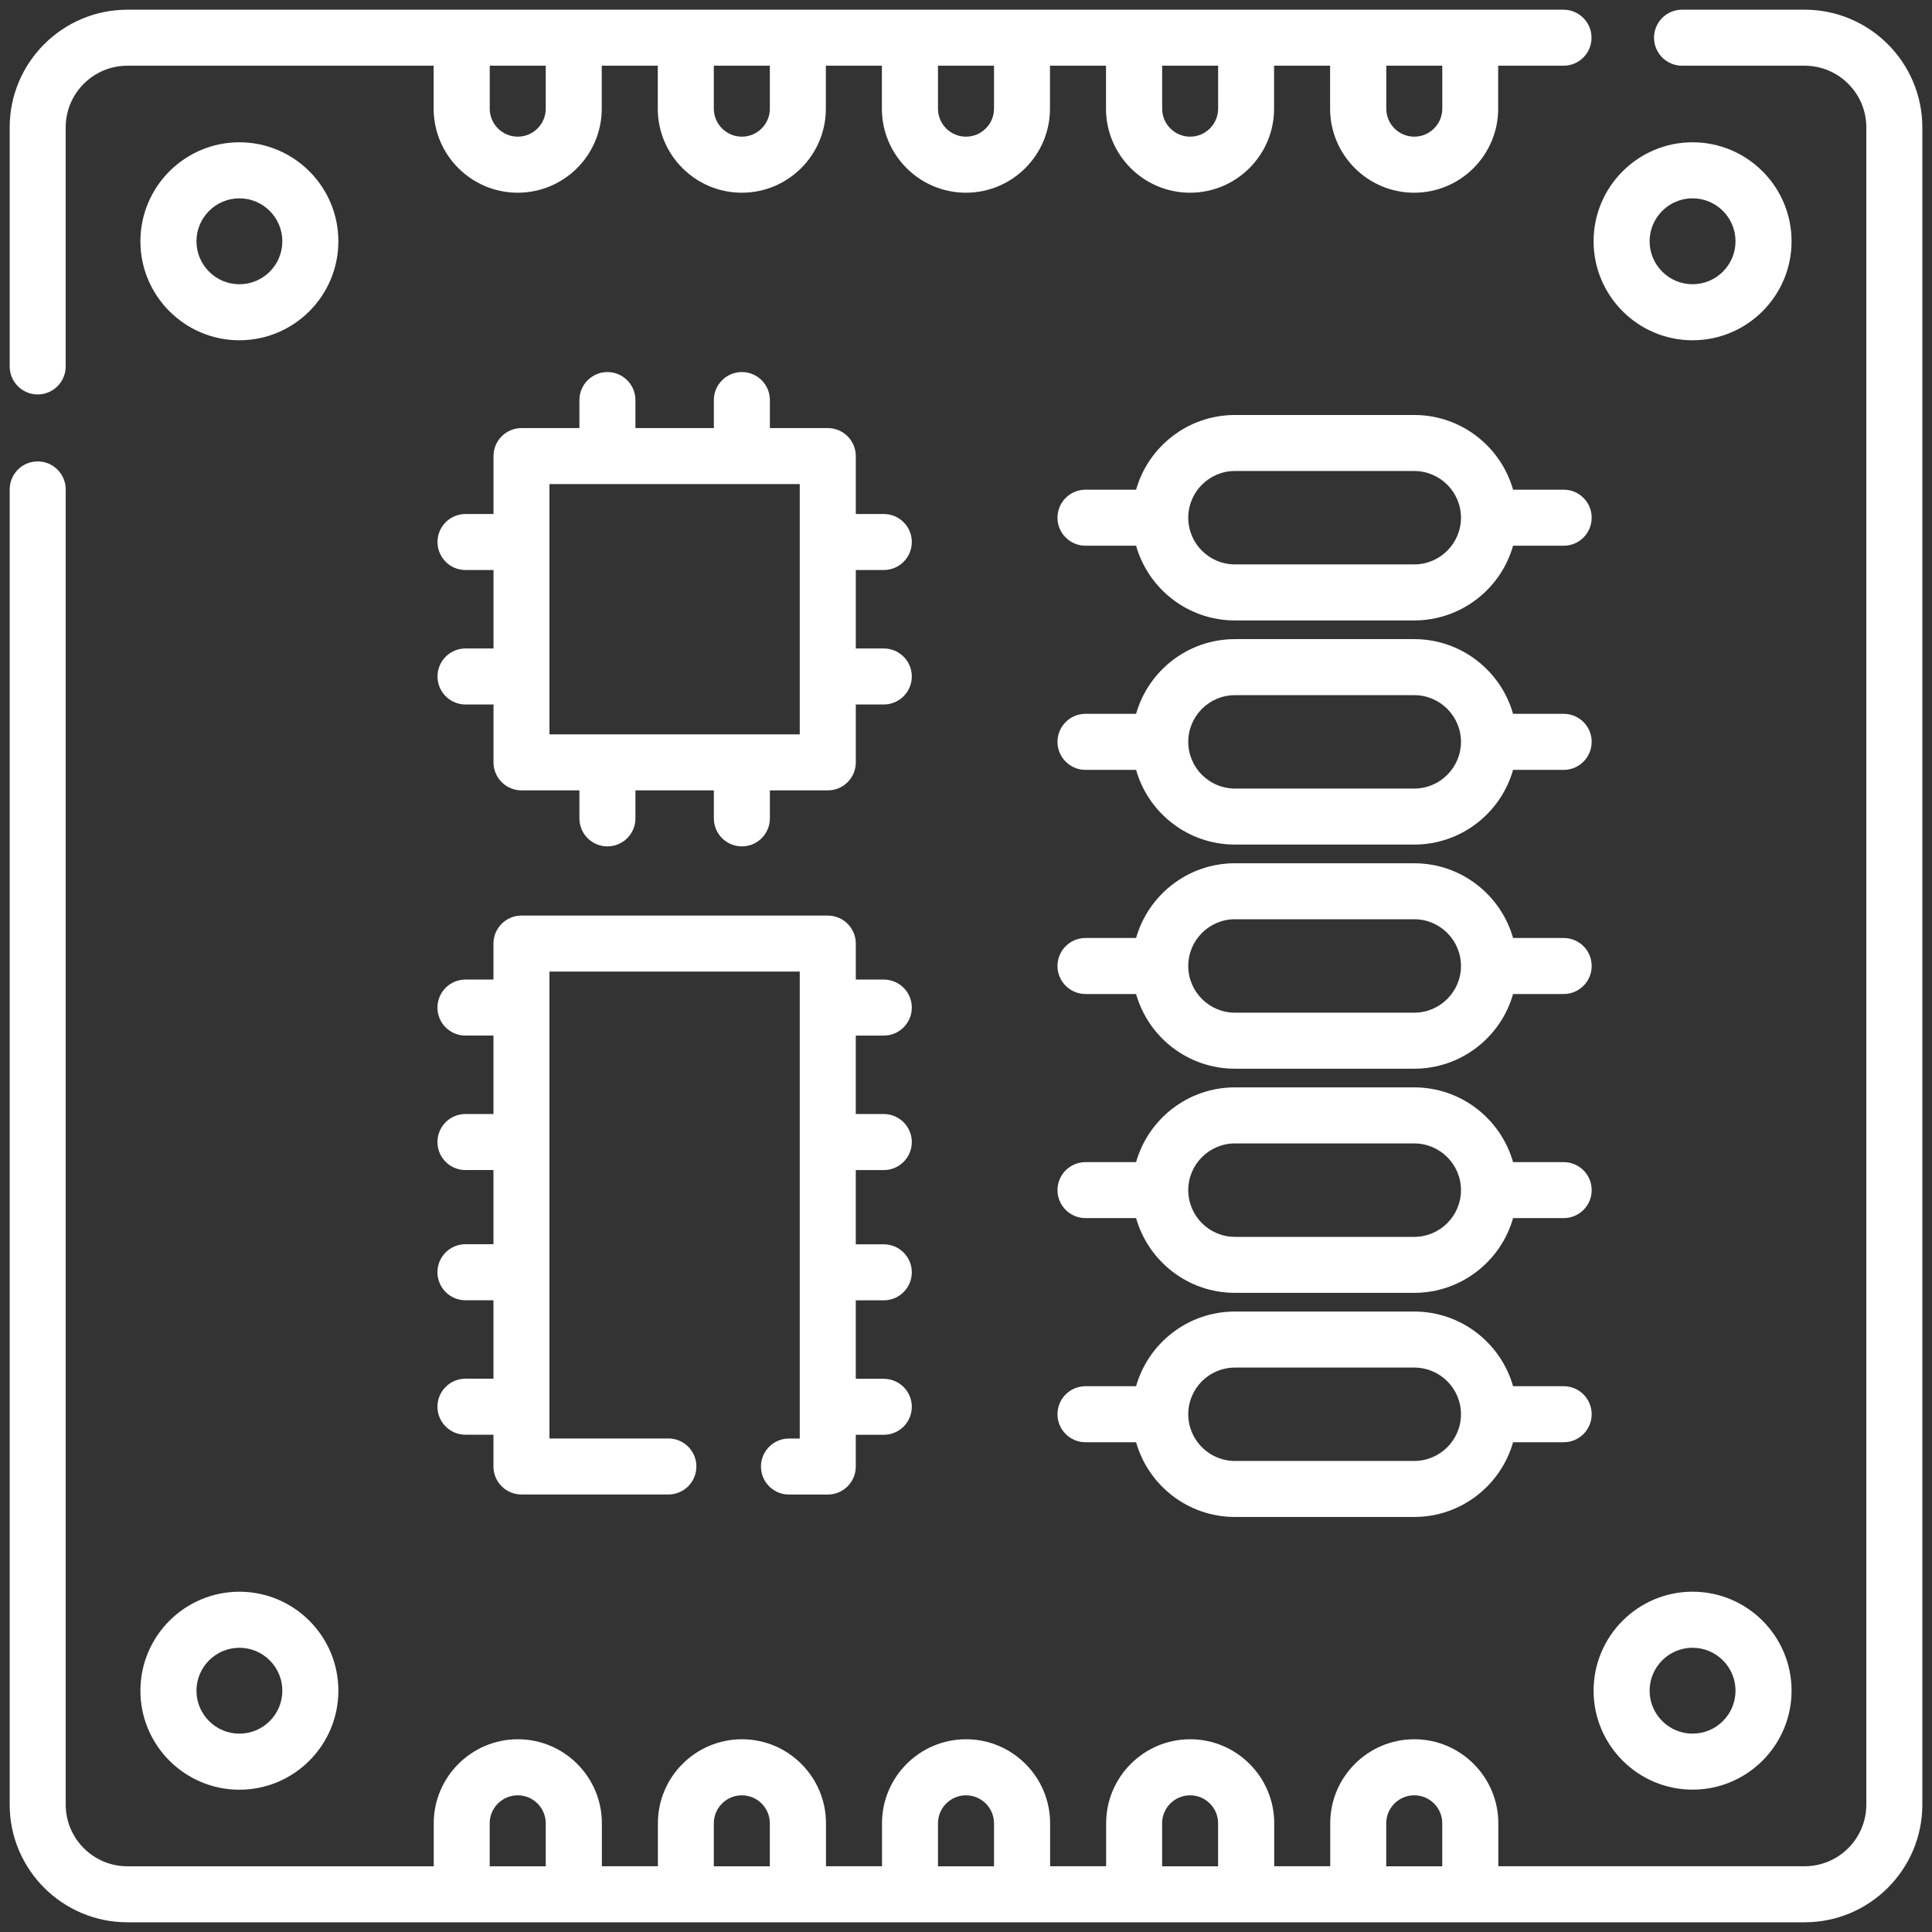
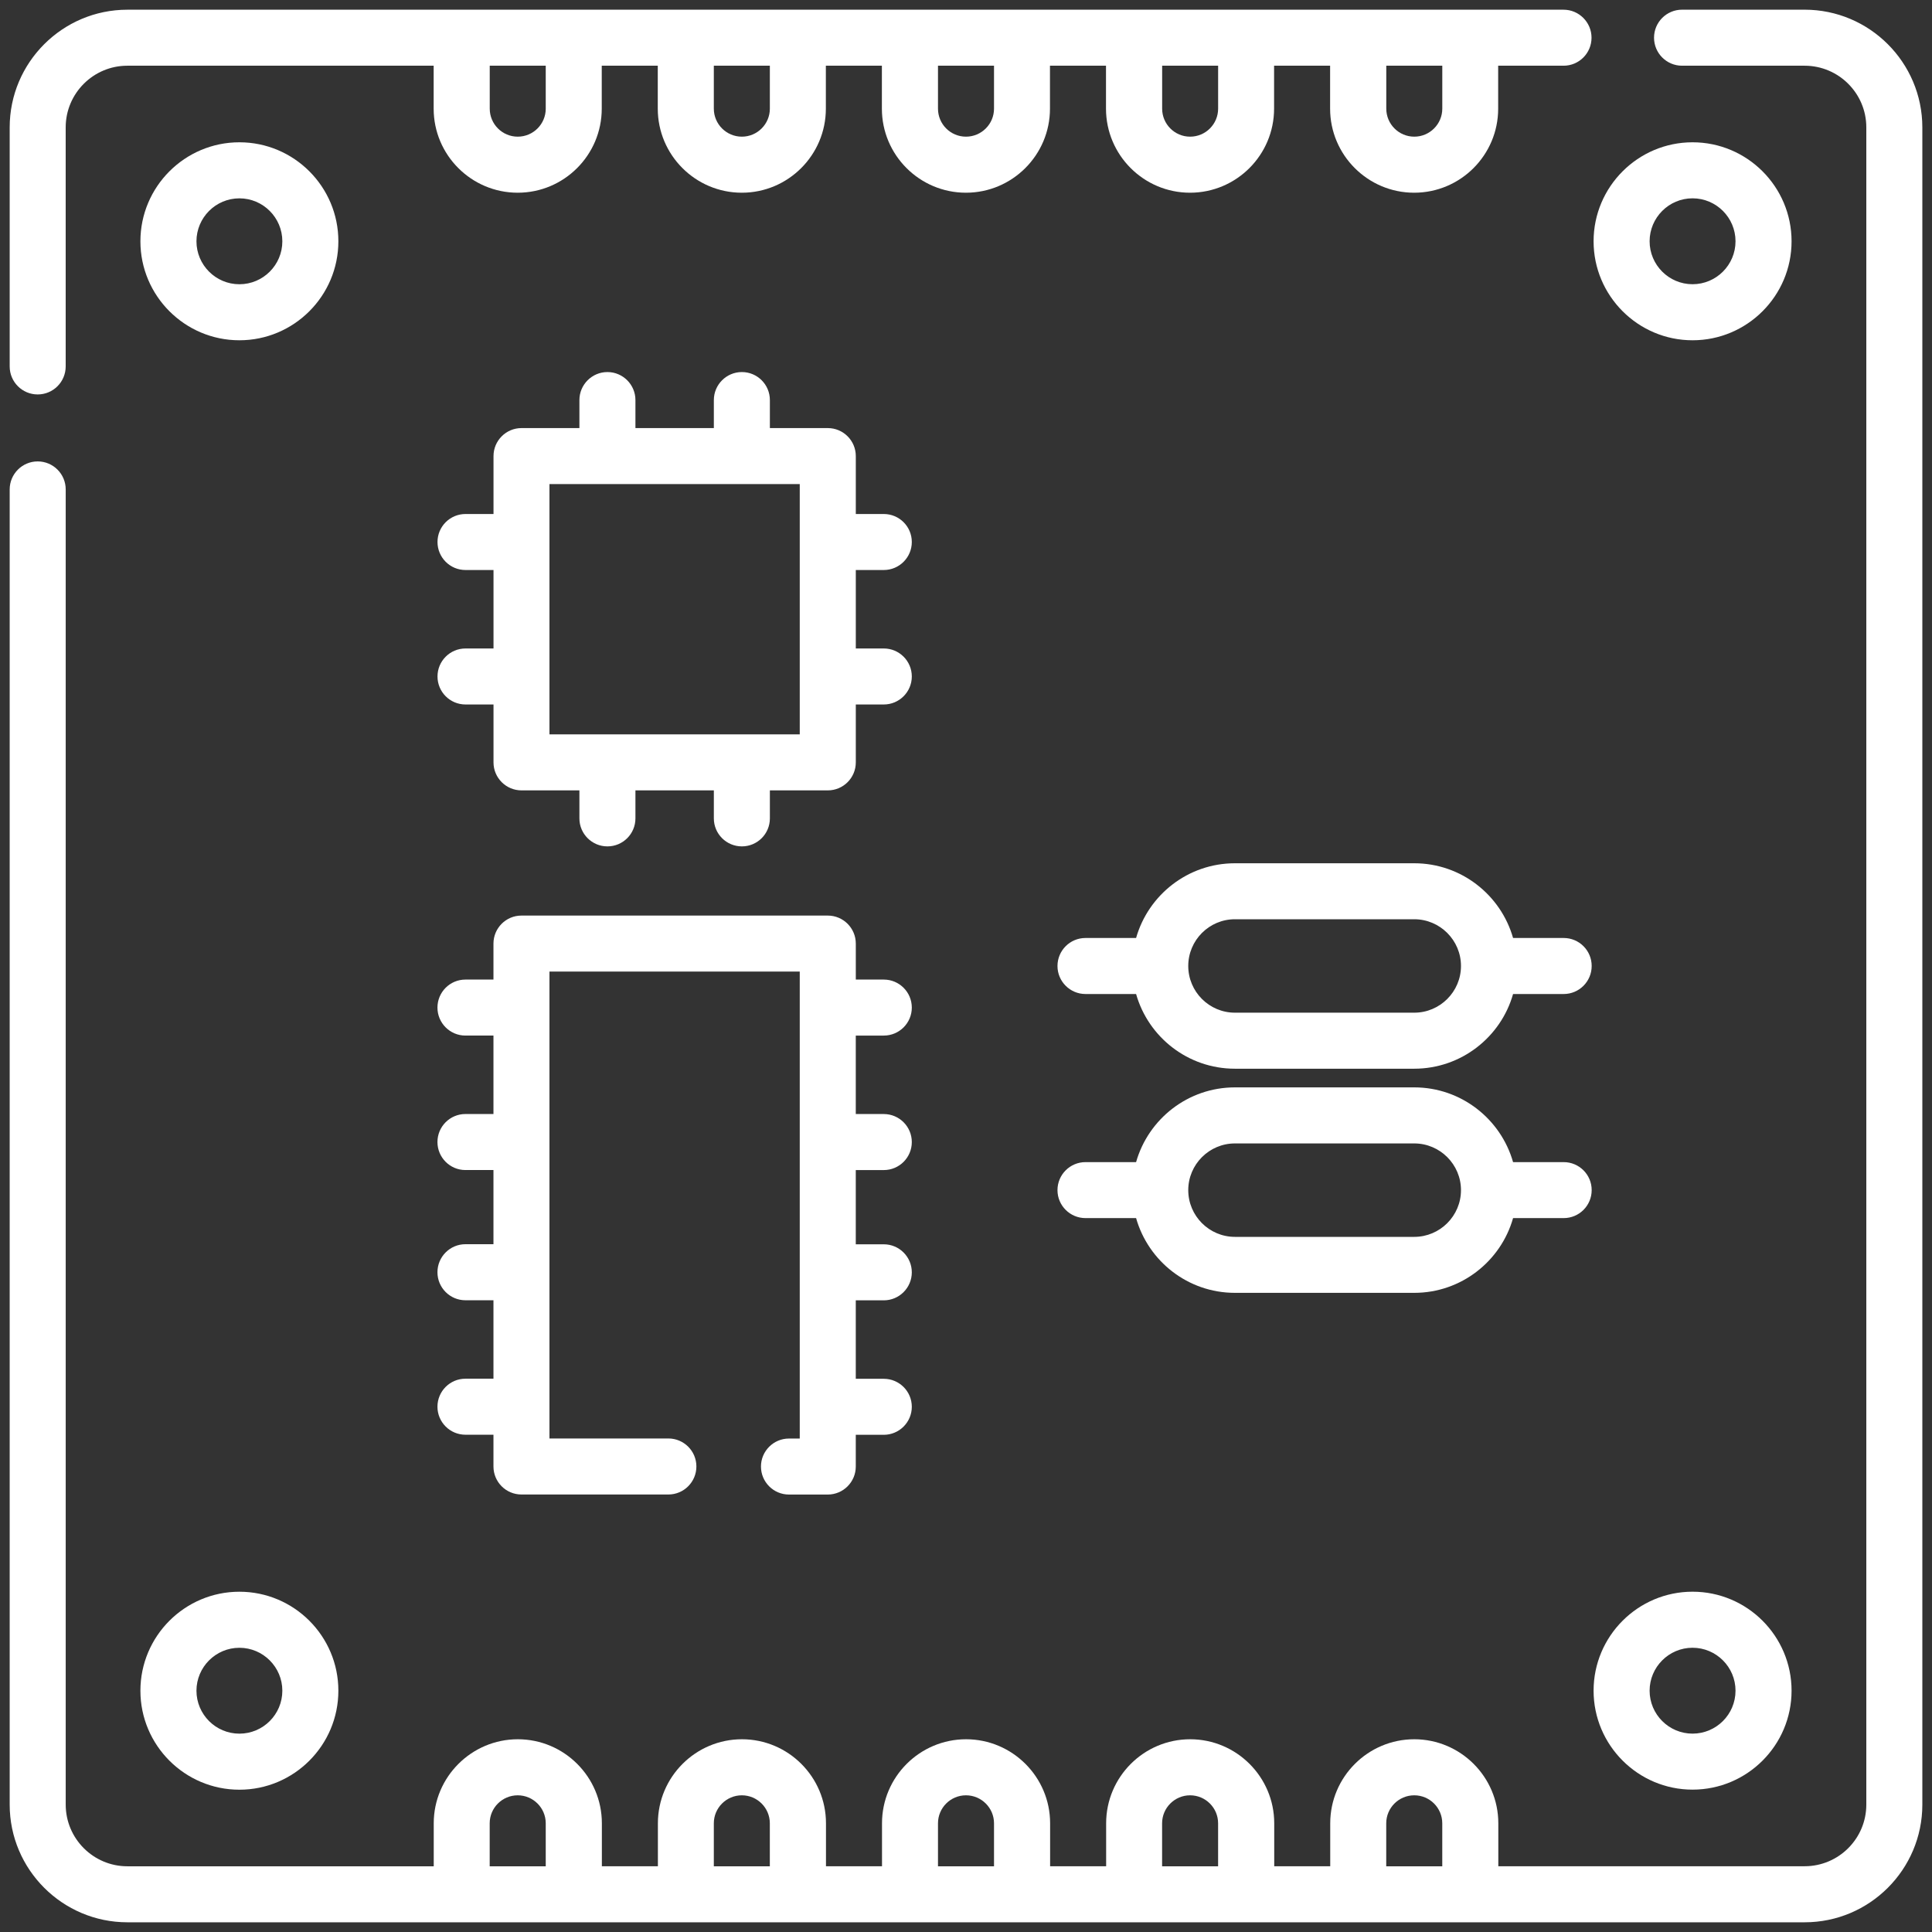
<svg xmlns="http://www.w3.org/2000/svg" version="1.1" id="圖層_1" x="0px" y="0px" width="80px" height="80px" viewBox="9.069 9.886 80 80" enable-background="new 9.069 9.886 80 80" xml:space="preserve">
  <rect x="9.069" y="9.886" width="80" height="80" fill="#333333" stroke="none" />
  <g id="NewGroupe7_2_">
    <g id="NewGroup2-2">
      <g>
-         <path fill="#FFFFFF" d="M66.47,87.165v-1.78c0-0.64,0.521-1.159,1.16-1.159c0.641,0,1.16,0.52,1.16,1.159v1.78H66.47     L66.47,87.165z M57.189,87.165v-1.78c0-0.64,0.521-1.159,1.159-1.159c0.64,0,1.16,0.52,1.16,1.159v1.78H57.189L57.189,87.165z      M47.909,87.165v-1.78c0-0.64,0.52-1.159,1.159-1.159s1.161,0.52,1.161,1.159v1.78H47.909L47.909,87.165z M38.627,87.165v-1.78     c0-0.64,0.521-1.159,1.16-1.159c0.639,0,1.159,0.52,1.159,1.159v1.78H38.627L38.627,87.165z M29.346,87.165v-1.78     c0-0.64,0.521-1.159,1.16-1.159c0.64,0,1.161,0.52,1.161,1.159v1.78H29.346L29.346,87.165z M83.794,10.287h-5.075     c-0.641,0-1.16,0.52-1.16,1.16c0,0.64,0.52,1.16,1.16,1.16h5.075c1.41,0,2.555,1.145,2.555,2.552V84.61     c0,1.409-1.145,2.553-2.555,2.553H71.111v-1.779c0-1.918-1.563-3.479-3.48-3.479c-1.919,0-3.48,1.562-3.48,3.479v1.779h-2.319     v-1.779c0-1.918-1.563-3.479-3.48-3.479c-1.92,0-3.48,1.562-3.48,3.479v1.779h-2.32v-1.779c0-1.918-1.563-3.479-3.481-3.479     s-3.48,1.562-3.48,3.479v1.779h-2.32v-1.779c0-1.918-1.561-3.479-3.48-3.479s-3.48,1.562-3.48,3.479v1.779h-2.32v-1.779     c0-1.918-1.561-3.479-3.48-3.479s-3.482,1.563-3.482,3.48v1.78H14.343c-1.407,0-2.553-1.146-2.553-2.553V30.153     c0-0.641-0.52-1.161-1.16-1.161c-0.641,0-1.16,0.52-1.16,1.161v54.459c0,2.687,2.187,4.872,4.873,4.872h69.453     c2.688,0,4.873-2.186,4.873-4.872V15.16C88.667,12.473,86.483,10.287,83.794,10.287L83.794,10.287z" />
+         <path fill="#FFFFFF" d="M66.47,87.165v-1.78c0-0.64,0.521-1.159,1.16-1.159c0.641,0,1.16,0.52,1.16,1.159v1.78H66.47     L66.47,87.165z M57.189,87.165v-1.78c0-0.64,0.521-1.159,1.159-1.159c0.64,0,1.16,0.52,1.16,1.159v1.78L57.189,87.165z      M47.909,87.165v-1.78c0-0.64,0.52-1.159,1.159-1.159s1.161,0.52,1.161,1.159v1.78H47.909L47.909,87.165z M38.627,87.165v-1.78     c0-0.64,0.521-1.159,1.16-1.159c0.639,0,1.159,0.52,1.159,1.159v1.78H38.627L38.627,87.165z M29.346,87.165v-1.78     c0-0.64,0.521-1.159,1.16-1.159c0.64,0,1.161,0.52,1.161,1.159v1.78H29.346L29.346,87.165z M83.794,10.287h-5.075     c-0.641,0-1.16,0.52-1.16,1.16c0,0.64,0.52,1.16,1.16,1.16h5.075c1.41,0,2.555,1.145,2.555,2.552V84.61     c0,1.409-1.145,2.553-2.555,2.553H71.111v-1.779c0-1.918-1.563-3.479-3.48-3.479c-1.919,0-3.48,1.562-3.48,3.479v1.779h-2.319     v-1.779c0-1.918-1.563-3.479-3.48-3.479c-1.92,0-3.48,1.562-3.48,3.479v1.779h-2.32v-1.779c0-1.918-1.563-3.479-3.481-3.479     s-3.48,1.562-3.48,3.479v1.779h-2.32v-1.779c0-1.918-1.561-3.479-3.48-3.479s-3.48,1.562-3.48,3.479v1.779h-2.32v-1.779     c0-1.918-1.561-3.479-3.48-3.479s-3.482,1.563-3.482,3.48v1.78H14.343c-1.407,0-2.553-1.146-2.553-2.553V30.153     c0-0.641-0.52-1.161-1.16-1.161c-0.641,0-1.16,0.52-1.16,1.161v54.459c0,2.687,2.187,4.872,4.873,4.872h69.453     c2.688,0,4.873-2.186,4.873-4.872V15.16C88.667,12.473,86.483,10.287,83.794,10.287L83.794,10.287z" />
        <path fill="#FFFFFF" d="M31.667,12.606v1.779c0,0.64-0.52,1.16-1.16,1.16c-0.639,0-1.159-0.52-1.159-1.16v-1.779H31.667     L31.667,12.606z M40.947,12.606v1.779c0,0.64-0.521,1.16-1.159,1.16c-0.64,0-1.161-0.52-1.161-1.16v-1.779H40.947L40.947,12.606z      M50.229,12.606v1.779c0,0.64-0.521,1.16-1.161,1.16s-1.159-0.52-1.159-1.16v-1.779H50.229L50.229,12.606z M59.509,12.606v1.779     c0,0.64-0.519,1.16-1.16,1.16c-0.639,0-1.158-0.52-1.158-1.16v-1.779H59.509L59.509,12.606z M68.791,12.606v1.779     c0,0.64-0.521,1.16-1.16,1.16s-1.159-0.52-1.159-1.16v-1.779H68.791L68.791,12.606z M10.629,26.219c0.641,0,1.16-0.52,1.16-1.16     V15.16c0-1.408,1.146-2.553,2.552-2.553h12.685v1.779c0,1.919,1.561,3.48,3.48,3.48c1.92,0,3.48-1.561,3.48-3.48v-1.779h2.32     v1.779c0,1.919,1.561,3.48,3.48,3.48c1.919,0,3.48-1.561,3.48-3.48v-1.779h2.32v1.779c0,1.919,1.561,3.48,3.48,3.48     c1.918,0,3.48-1.561,3.48-3.48v-1.779h2.32v1.779c0,1.919,1.562,3.48,3.479,3.48c1.92,0,3.481-1.561,3.481-3.48v-1.779h2.32     v1.779c0,1.919,1.562,3.48,3.479,3.48c1.921,0,3.48-1.561,3.48-3.48v-1.779h2.708c0.641,0,1.158-0.52,1.158-1.159     s-0.52-1.16-1.158-1.16H14.343c-2.687,0-4.873,2.186-4.873,4.873v9.898C9.47,25.699,9.989,26.219,10.629,26.219L10.629,26.219z" />
        <path fill="#FFFFFF" d="M18.982,21.656c-0.98,0-1.778-0.798-1.778-1.778c0-0.981,0.798-1.779,1.778-1.779     s1.778,0.798,1.778,1.779C20.761,20.858,19.963,21.656,18.982,21.656L18.982,21.656z M18.982,15.778     c-2.261,0-4.099,1.839-4.099,4.1c0,2.26,1.839,4.098,4.099,4.098c2.26,0,4.098-1.839,4.098-4.098     C23.081,17.616,21.243,15.778,18.982,15.778L18.982,15.778z" />
        <path fill="#FFFFFF" d="M79.154,18.098c0.982,0,1.779,0.798,1.779,1.779c0,0.98-0.797,1.778-1.779,1.778     c-0.98,0-1.778-0.798-1.778-1.778C77.376,18.897,78.174,18.098,79.154,18.098L79.154,18.098z M79.154,23.976     c2.262,0,4.1-1.839,4.1-4.098c0-2.261-1.838-4.1-4.1-4.1c-2.259,0-4.098,1.839-4.098,4.1     C75.057,22.137,76.896,23.976,79.154,23.976L79.154,23.976z" />
        <path fill="#FFFFFF" d="M18.982,81.673c-0.98,0-1.778-0.797-1.778-1.778c0-0.979,0.798-1.778,1.778-1.778     s1.778,0.799,1.778,1.778C20.76,80.876,19.963,81.673,18.982,81.673L18.982,81.673z M18.982,75.796     c-2.261,0-4.099,1.838-4.099,4.099s1.839,4.099,4.099,4.099c2.26,0,4.098-1.838,4.098-4.099     C23.081,77.634,21.243,75.796,18.982,75.796L18.982,75.796z" />
        <path fill="#FFFFFF" d="M79.154,78.116c0.982,0,1.779,0.799,1.779,1.778c0,0.981-0.797,1.778-1.779,1.778     c-0.98,0-1.778-0.797-1.778-1.778C77.376,78.915,78.174,78.116,79.154,78.116L79.154,78.116z M79.154,83.991     c2.262,0,4.1-1.838,4.1-4.097c0-2.261-1.838-4.099-4.1-4.099c-2.259,0-4.098,1.838-4.098,4.099     C75.057,82.153,76.896,83.991,79.154,83.991L79.154,83.991z" />
-         <path fill="#FFFFFF" d="M67.63,33.257h-7.425c-1.065,0-1.933-0.867-1.933-1.934c0-1.066,0.867-1.934,1.933-1.934h7.425     c1.065,0,1.935,0.868,1.935,1.934C69.564,32.39,68.695,33.257,67.63,33.257L67.63,33.257z M73.817,30.163h-2.095     c-0.507-1.783-2.149-3.093-4.093-3.093h-7.425c-1.944,0-3.586,1.31-4.092,3.093h-2.095c-0.642,0-1.16,0.521-1.16,1.16     c0,0.641,0.521,1.16,1.16,1.16h2.095c0.506,1.784,2.147,3.094,4.092,3.094h7.425c1.943,0,3.588-1.31,4.093-3.094h2.095     c0.642,0,1.16-0.519,1.16-1.16C74.978,30.683,74.459,30.163,73.817,30.163L73.817,30.163z" />
-         <path fill="#FFFFFF" d="M67.63,42.539h-7.425c-1.065,0-1.933-0.869-1.933-1.934c0-1.066,0.867-1.934,1.933-1.934h7.425     c1.065,0,1.935,0.868,1.935,1.934C69.564,41.67,68.695,42.539,67.63,42.539L67.63,42.539z M73.817,39.444h-2.095     c-0.507-1.783-2.149-3.093-4.093-3.093h-7.425c-1.944,0-3.586,1.31-4.092,3.093h-2.095c-0.642,0-1.16,0.521-1.16,1.16     c0,0.64,0.521,1.161,1.16,1.161h2.095c0.506,1.783,2.147,3.093,4.092,3.093h7.425c1.943,0,3.588-1.31,4.093-3.093h2.095     c0.642,0,1.16-0.521,1.16-1.161C74.978,39.964,74.459,39.444,73.817,39.444L73.817,39.444z" />
        <path fill="#FFFFFF" d="M67.63,51.819h-7.425c-1.065,0-1.933-0.868-1.933-1.934c0-1.067,0.867-1.935,1.933-1.935h7.425     c1.065,0,1.935,0.868,1.935,1.935C69.565,50.951,68.695,51.819,67.63,51.819L67.63,51.819z M73.817,48.726h-2.095     c-0.507-1.783-2.149-3.094-4.093-3.094h-7.425c-1.944,0-3.586,1.311-4.092,3.094h-2.095c-0.642,0-1.16,0.52-1.16,1.16     c0,0.64,0.521,1.16,1.16,1.16h2.095c0.506,1.784,2.147,3.093,4.092,3.093h7.425c1.943,0,3.588-1.309,4.093-3.093h2.095     c0.642,0,1.16-0.521,1.16-1.16C74.978,49.245,74.459,48.726,73.817,48.726L73.817,48.726z" />
        <path fill="#FFFFFF" d="M67.63,61.102h-7.425c-1.065,0-1.933-0.868-1.933-1.935c0-1.065,0.867-1.934,1.933-1.934h7.425     c1.065,0,1.935,0.868,1.935,1.934C69.565,60.233,68.695,61.102,67.63,61.102L67.63,61.102z M73.817,58.007h-2.095     c-0.507-1.784-2.149-3.095-4.093-3.095h-7.425c-1.944,0-3.586,1.311-4.092,3.095h-2.095c-0.642,0-1.16,0.52-1.16,1.16     c0,0.64,0.521,1.158,1.16,1.158h2.095c0.506,1.784,2.147,3.095,4.092,3.095h7.425c1.943,0,3.588-1.311,4.093-3.095h2.095     c0.642,0,1.16-0.519,1.16-1.158C74.978,58.526,74.459,58.007,73.817,58.007L73.817,58.007z" />
-         <path fill="#FFFFFF" d="M67.63,70.381h-7.425c-1.065,0-1.933-0.867-1.933-1.934s0.867-1.933,1.933-1.933h7.425     c1.065,0,1.935,0.866,1.935,1.933S68.695,70.381,67.63,70.381L67.63,70.381z M73.817,67.286h-2.095     c-0.507-1.783-2.149-3.092-4.093-3.092h-7.425c-1.944,0-3.586,1.309-4.092,3.092h-2.095c-0.642,0-1.16,0.521-1.16,1.161     c0,0.641,0.521,1.159,1.16,1.159h2.095c0.506,1.783,2.147,3.094,4.092,3.094h7.425c1.943,0,3.588-1.311,4.093-3.094h2.095     c0.642,0,1.16-0.519,1.16-1.159C74.978,67.808,74.459,67.286,73.817,67.286L73.817,67.286z" />
        <path fill="#FFFFFF" d="M45.665,52.767c0.64,0,1.16-0.519,1.16-1.159c0-0.64-0.52-1.16-1.16-1.16h-1.159v-1.49     c0-0.64-0.52-1.16-1.16-1.16H30.661c-0.641,0-1.159,0.521-1.159,1.16v1.49h-1.16c-0.642,0-1.159,0.52-1.159,1.16     s0.519,1.159,1.159,1.159h1.16v3.248h-1.16c-0.642,0-1.159,0.52-1.159,1.16s0.519,1.16,1.159,1.16h1.16v3.071h-1.16     c-0.642,0-1.159,0.522-1.159,1.161c0,0.64,0.519,1.16,1.159,1.16h1.16v3.248h-1.16c-0.642,0-1.159,0.521-1.159,1.16     s0.519,1.16,1.159,1.16h1.16v1.314c0,0.642,0.519,1.161,1.159,1.161h6.084c0.641,0,1.16-0.521,1.16-1.161s-0.52-1.159-1.16-1.159     h-4.924V50.117h10.364v19.336h-0.447c-0.64,0-1.159,0.521-1.159,1.159c0,0.64,0.52,1.16,1.159,1.16h1.608     c0.64,0,1.159-0.521,1.159-1.16v-1.314h1.16c0.64,0,1.16-0.522,1.16-1.16c0-0.639-0.52-1.159-1.16-1.159h-1.16V63.73h1.16     c0.64,0,1.16-0.521,1.16-1.16c0-0.64-0.52-1.16-1.16-1.16h-1.16v-3.074h1.16c0.64,0,1.16-0.52,1.16-1.159     c0-0.641-0.52-1.161-1.16-1.161h-1.16v-3.247h1.159V52.767z" />
        <path fill="#FFFFFF" d="M42.186,40.295H31.821V29.931h10.364V40.295L42.186,40.295z M45.665,33.489c0.64,0,1.16-0.521,1.16-1.16     c0-0.641-0.52-1.159-1.16-1.159h-1.159v-2.398c0-0.641-0.52-1.16-1.16-1.16h-2.398v-1.16c0-0.64-0.519-1.16-1.159-1.16     c-0.641,0-1.161,0.521-1.161,1.16v1.16h-3.247v-1.16c0-0.64-0.521-1.16-1.16-1.16c-0.64,0-1.16,0.521-1.16,1.16v1.16h-2.397     c-0.642,0-1.16,0.521-1.16,1.16v2.398h-1.16c-0.641,0-1.159,0.519-1.159,1.159s0.519,1.16,1.159,1.16h1.16v3.249h-1.16     c-0.641,0-1.159,0.52-1.159,1.159c0,0.641,0.519,1.16,1.159,1.16h1.16v2.398c0,0.64,0.52,1.159,1.16,1.159h2.397v1.16     c0,0.64,0.52,1.159,1.16,1.159c0.641,0,1.16-0.519,1.16-1.159v-1.16h3.247v1.16c0,0.64,0.52,1.159,1.161,1.159     c0.64,0,1.159-0.519,1.159-1.159v-1.16h2.398c0.641,0,1.16-0.519,1.16-1.159v-2.398h1.159c0.64,0,1.16-0.521,1.16-1.16     s-0.52-1.159-1.16-1.159h-1.159v-3.249H45.665L45.665,33.489z" />
      </g>
    </g>
  </g>
</svg>